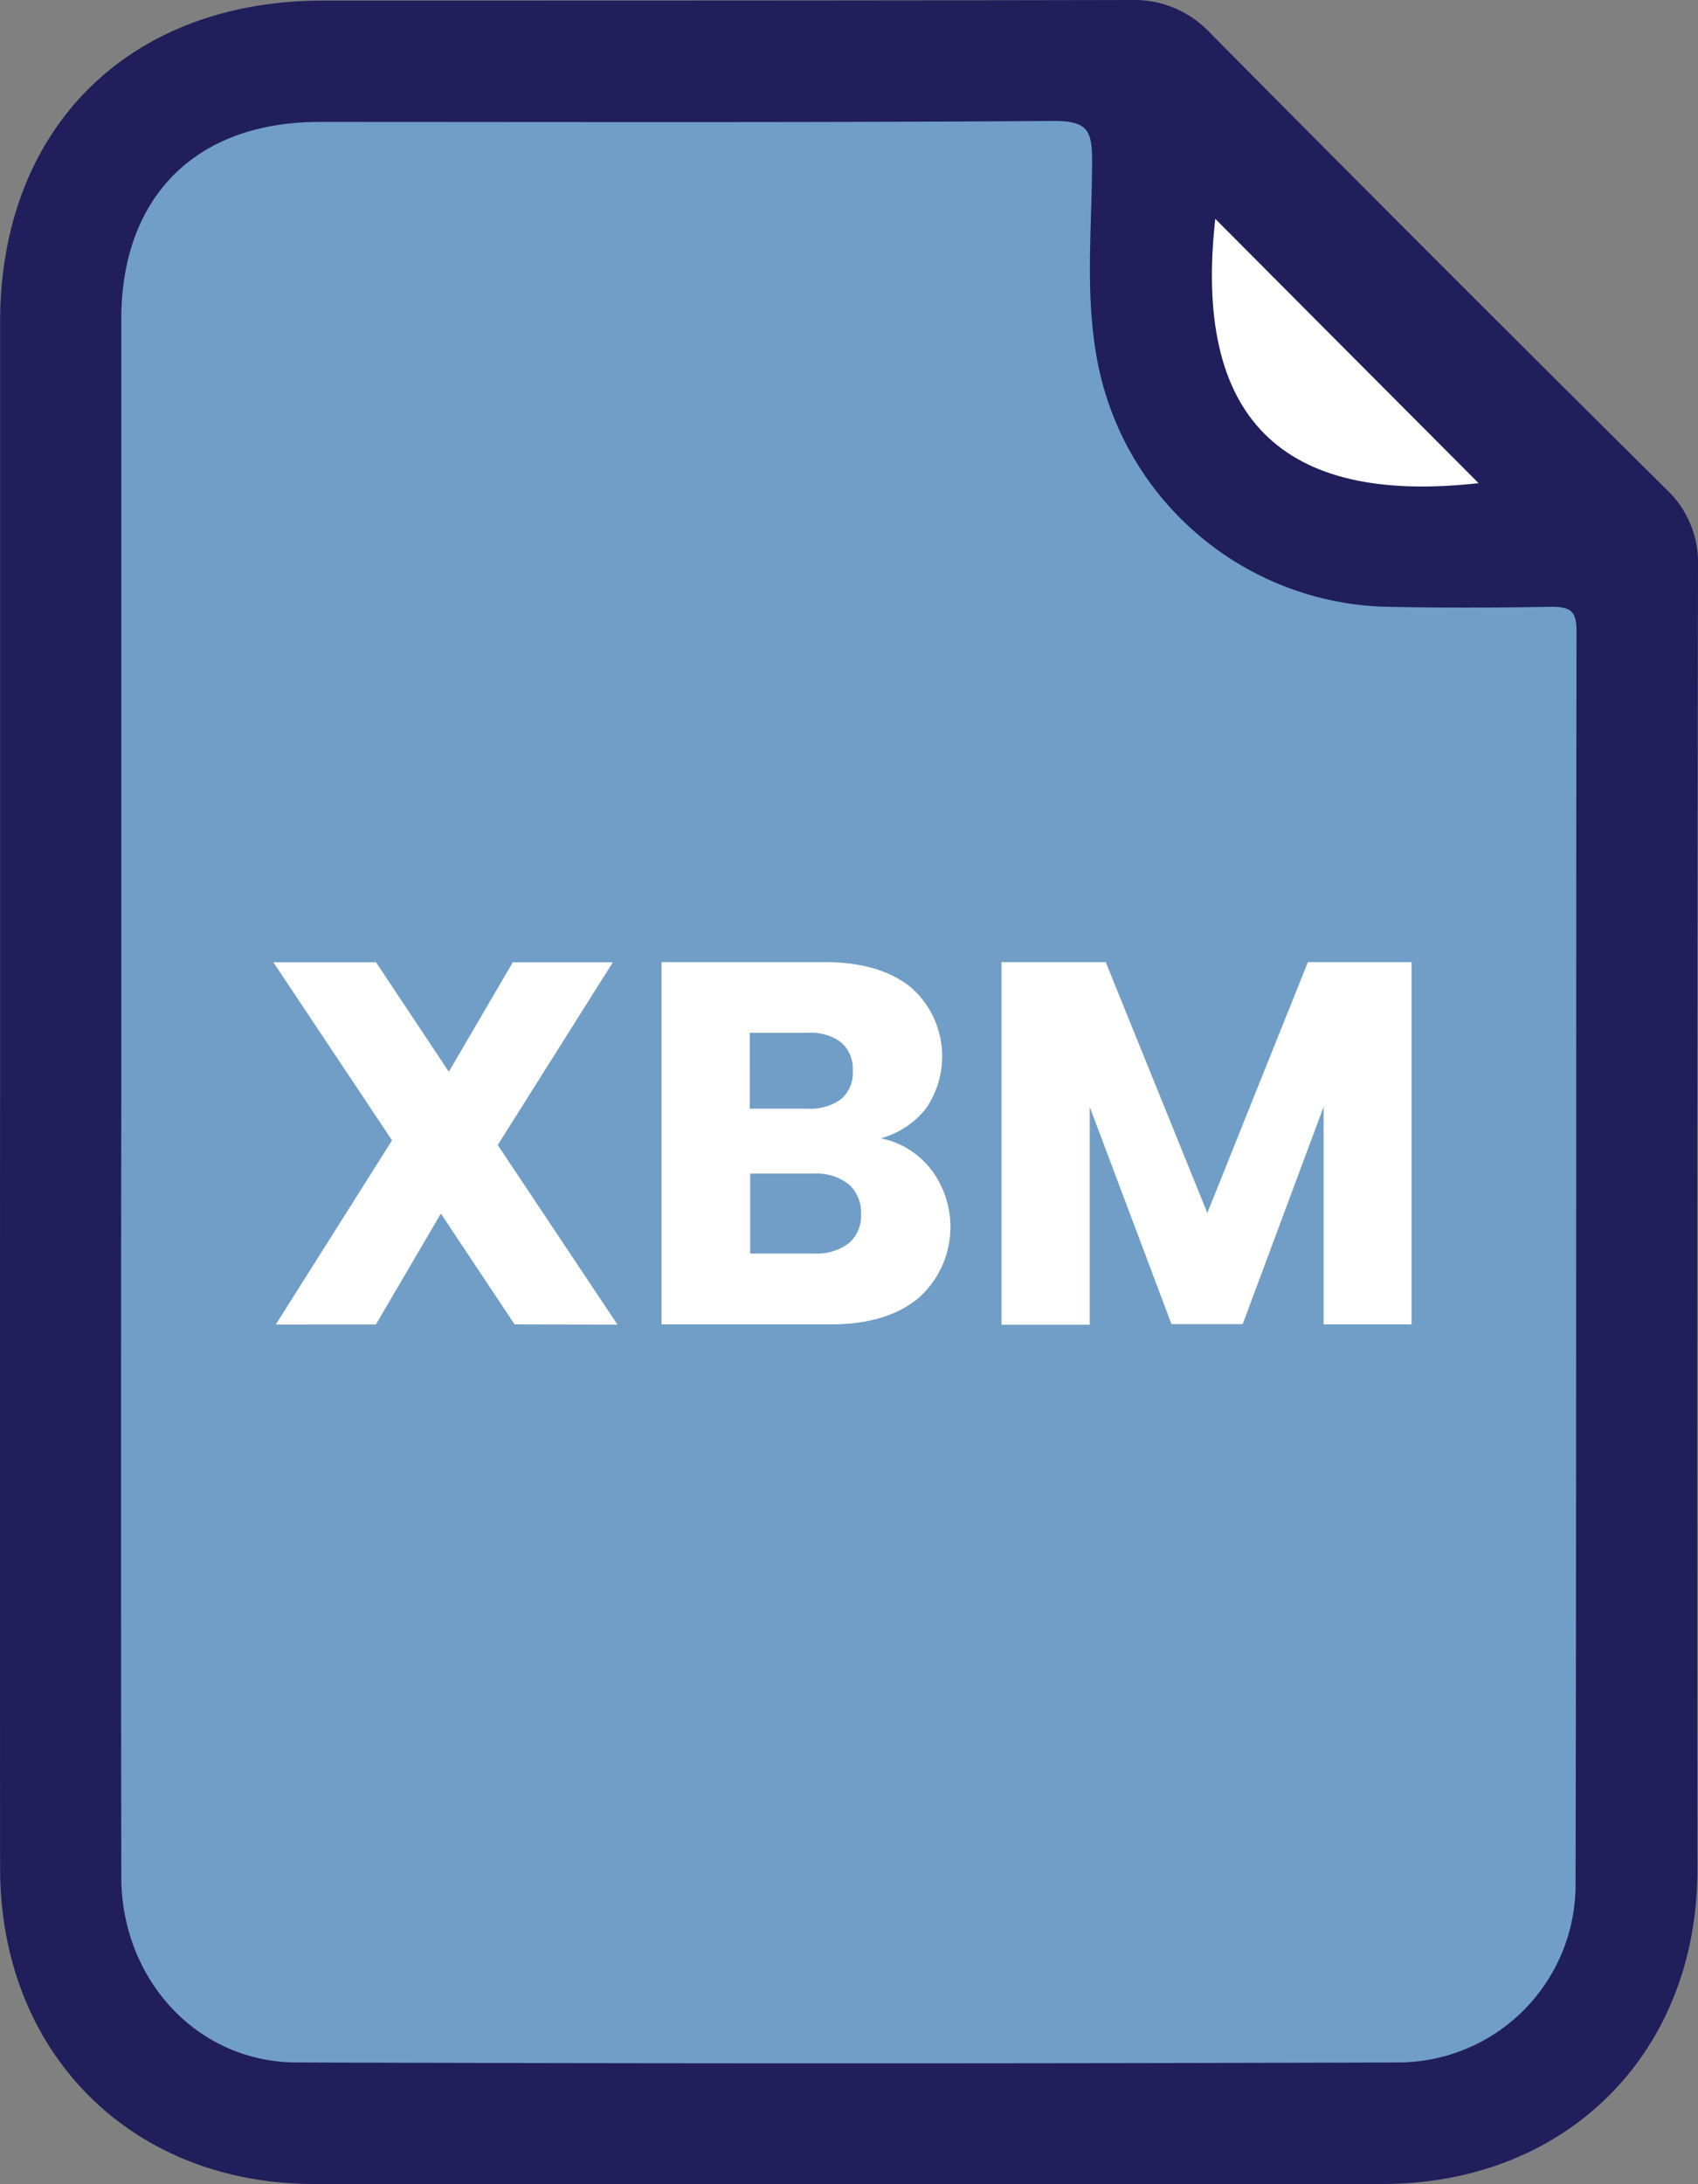
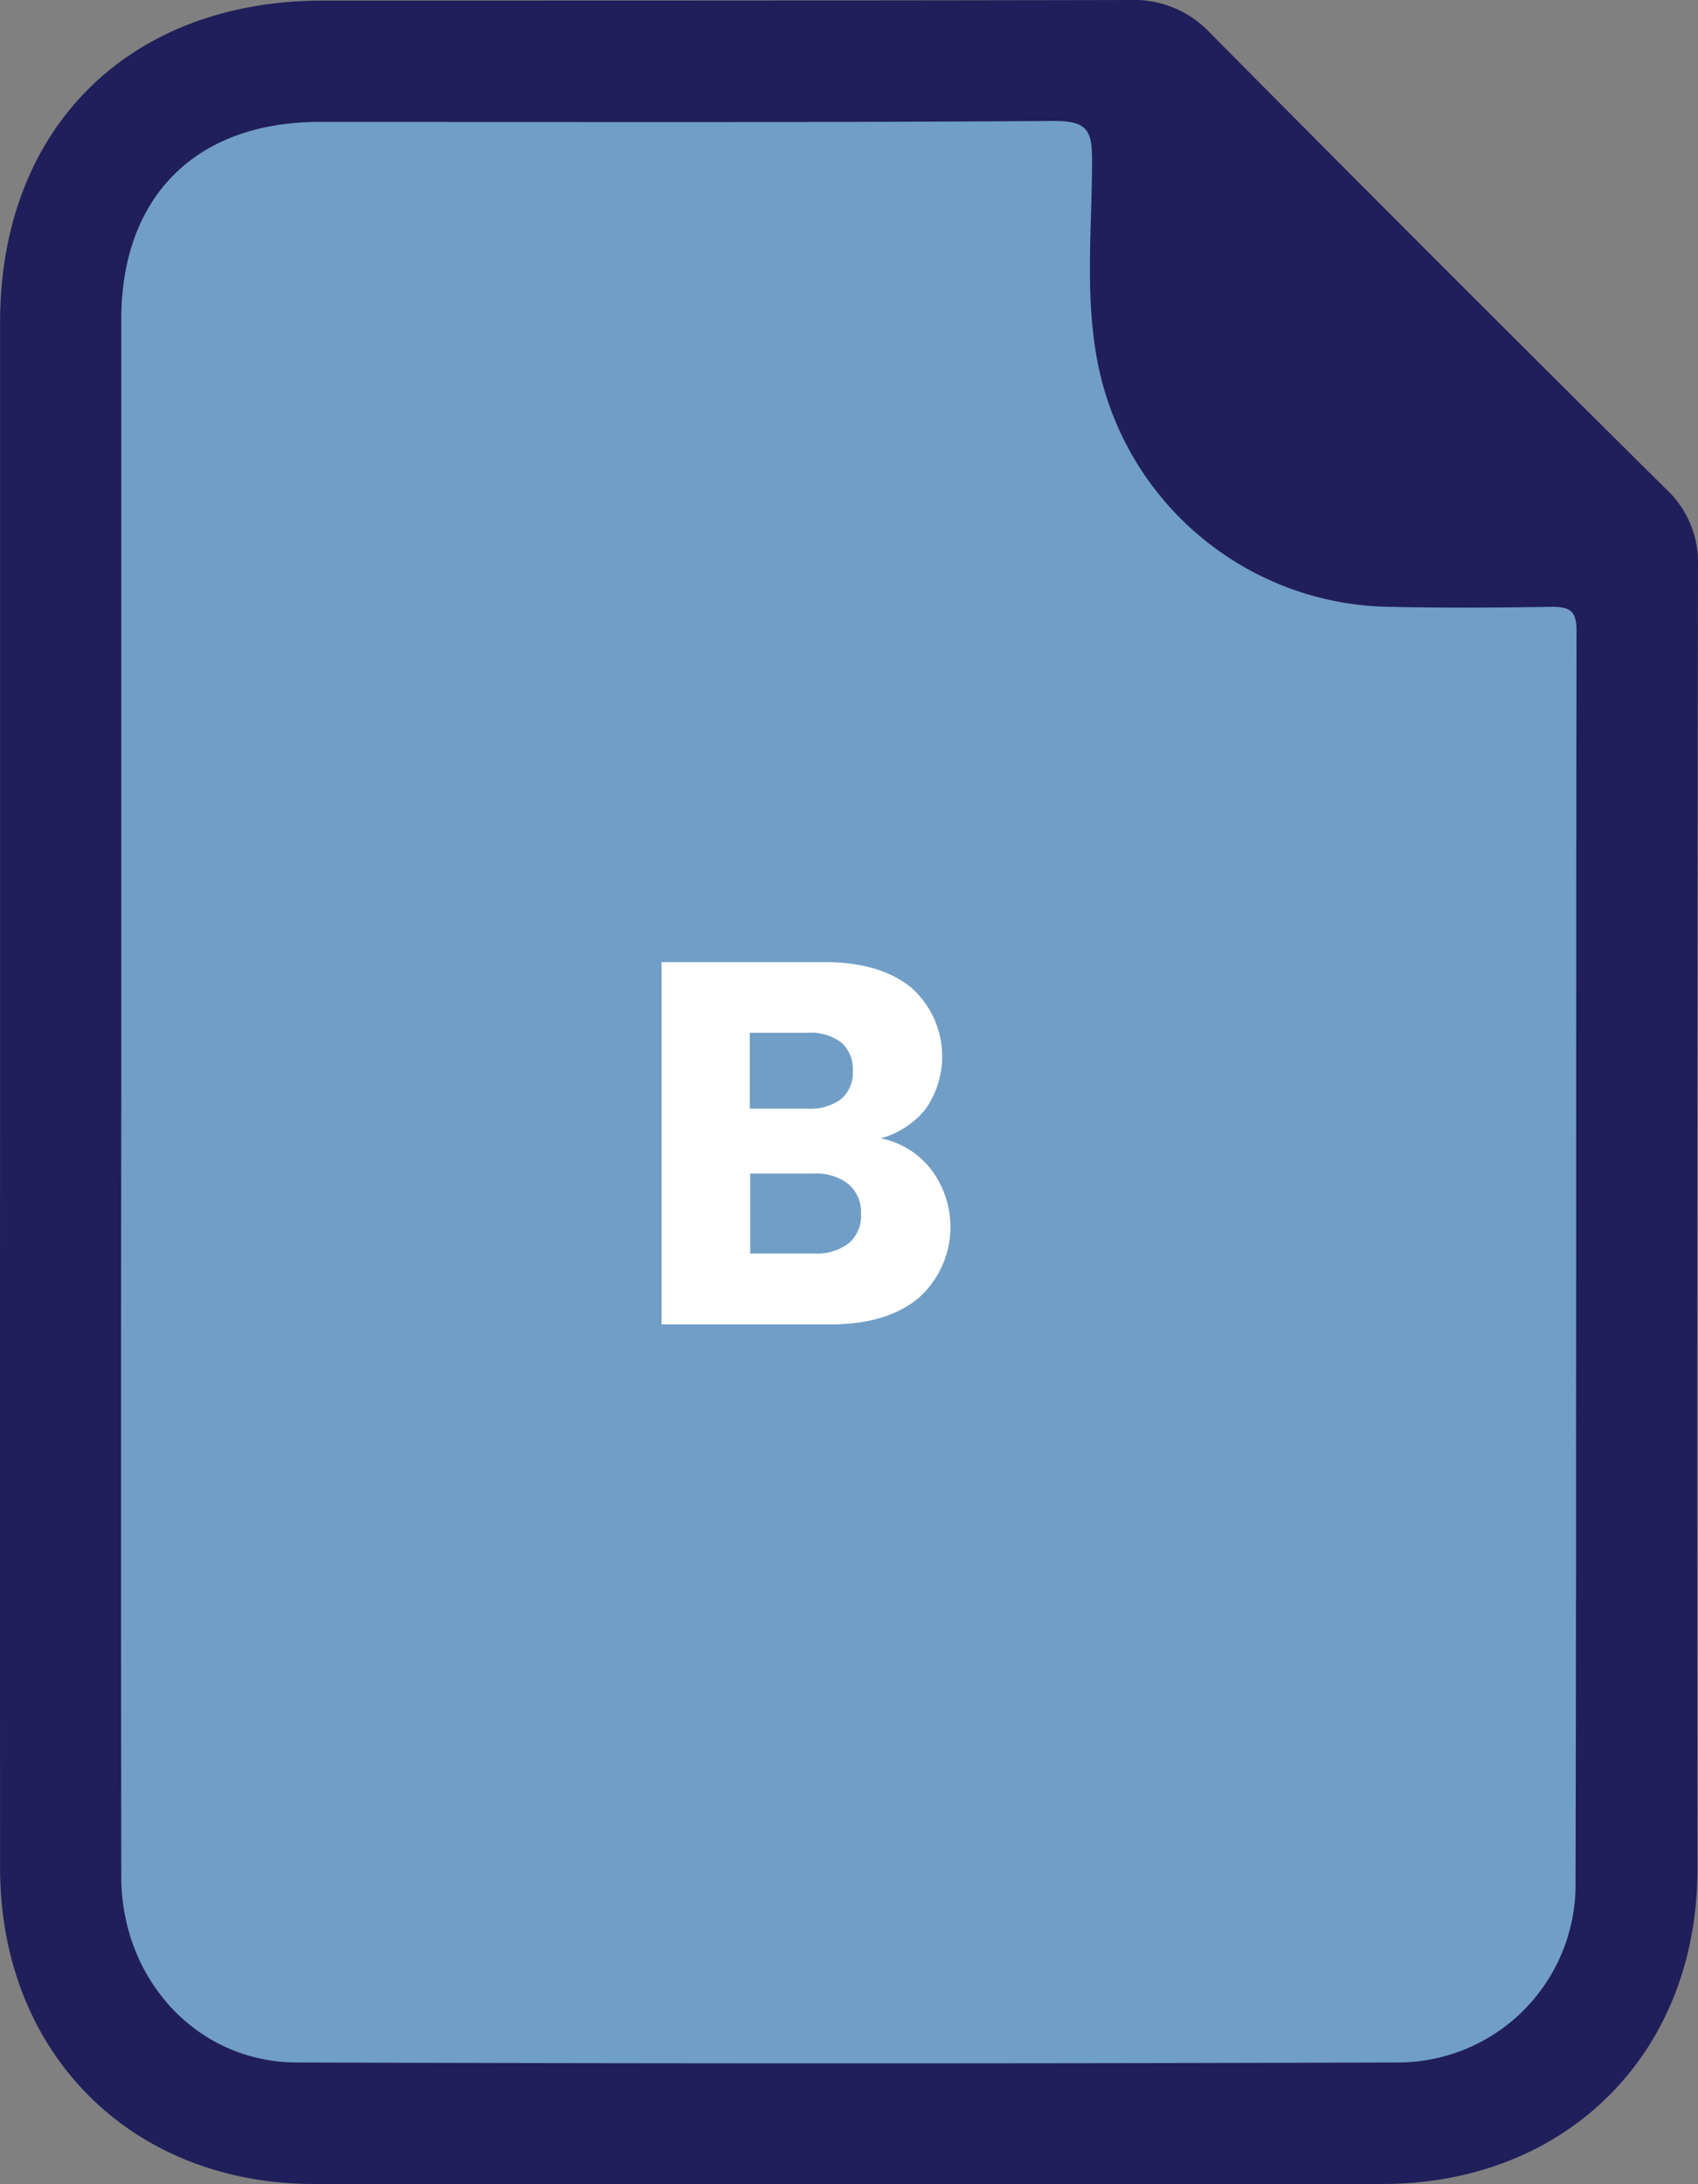
<svg xmlns="http://www.w3.org/2000/svg" id="Layer_1" data-name="Layer 1" viewBox="0 0 175.28 225.37">
  <rect x="0" y="0" width="175.28" height="225.37" fill="#808080" stroke="none" />
  <defs>
    <style>.cls-1{fill:#201f5b;}.cls-2{fill:#719ec6;}.cls-3{fill:#fff;}</style>
  </defs>
  <path class="cls-1" d="M130.38,202.42q0-39.69,0-79.38c0-20,13.26-33.19,33.35-33.19,27.76,0,55.53,0,83.29-.06a10.75,10.75,0,0,1,8.29,3.42q23.4,23.61,47,47a10.35,10.35,0,0,1,3.34,7.93q-.12,67.26-.06,134.53c0,19-13.54,32.45-32.51,32.46q-55.14,0-110.28,0c-18.93,0-32.4-13.55-32.42-32.55Q130.35,242.51,130.38,202.42Z" transform="translate(-130.37 -89.79)" />
  <path class="cls-2" d="M142.89,202.51q0-39.87,0-79.76c0-12.69,7.72-20.38,20.46-20.38,25.28,0,50.56.08,75.84-.1,3.44,0,3.92,1,3.91,4.11,0,6.89-.76,13.81.55,20.66a31.15,31.15,0,0,0,30,25.36c5.61.12,11.21.1,16.81,0,2,0,2.66.39,2.65,2.54-.07,43.13,0,86.27-.1,129.41a18.34,18.34,0,0,1-18.22,18.24q-56.88.18-113.76,0c-10.28,0-18.12-8.54-18.14-19.13Q142.84,243,142.89,202.51Z" transform="translate(-130.37 -89.79)" />
-   <path class="cls-3" d="M283,139.64q-30.62,3.45-27.18-27.27C264.84,121.43,274,130.62,283,139.64Z" transform="translate(-130.37 -89.79)" />
-   <path class="cls-3" d="M183.49,226.44,175.88,215l-6.71,11.45H158.84l12-19-12.25-18.37h10.6l7.51,11.29,6.6-11.29h10.33l-11.88,18.85,12.36,18.53Z" transform="translate(-130.37 -89.79)" />
  <path class="cls-3" d="M226.51,210.49a9.81,9.81,0,0,1-1.3,13.21c-2.19,1.83-5.23,2.74-9.14,2.74H198.66V189.06h16.83q5.7,0,8.92,2.61a9.47,9.47,0,0,1,1.49,12.57,9,9,0,0,1-4.61,3A8.69,8.69,0,0,1,226.51,210.49Zm-18.74-6.31h6a5.28,5.28,0,0,0,3.44-1,3.56,3.56,0,0,0,1.19-2.9,3.63,3.63,0,0,0-1.19-2.93,5.23,5.23,0,0,0-3.44-1h-6ZM218,218.05a3.68,3.68,0,0,0,1.25-3A3.84,3.84,0,0,0,218,212a5.31,5.31,0,0,0-3.59-1.12h-6.6v8.25h6.71A5.38,5.38,0,0,0,218,218.05Z" transform="translate(-130.37 -89.79)" />
-   <path class="cls-3" d="M276.08,189.06v37.38H267V204l-8.35,22.41h-7.35L242.86,204v22.47h-9.11V189.06h10.76L255,214.94l10.38-25.88Z" transform="translate(-130.37 -89.79)" />
</svg>